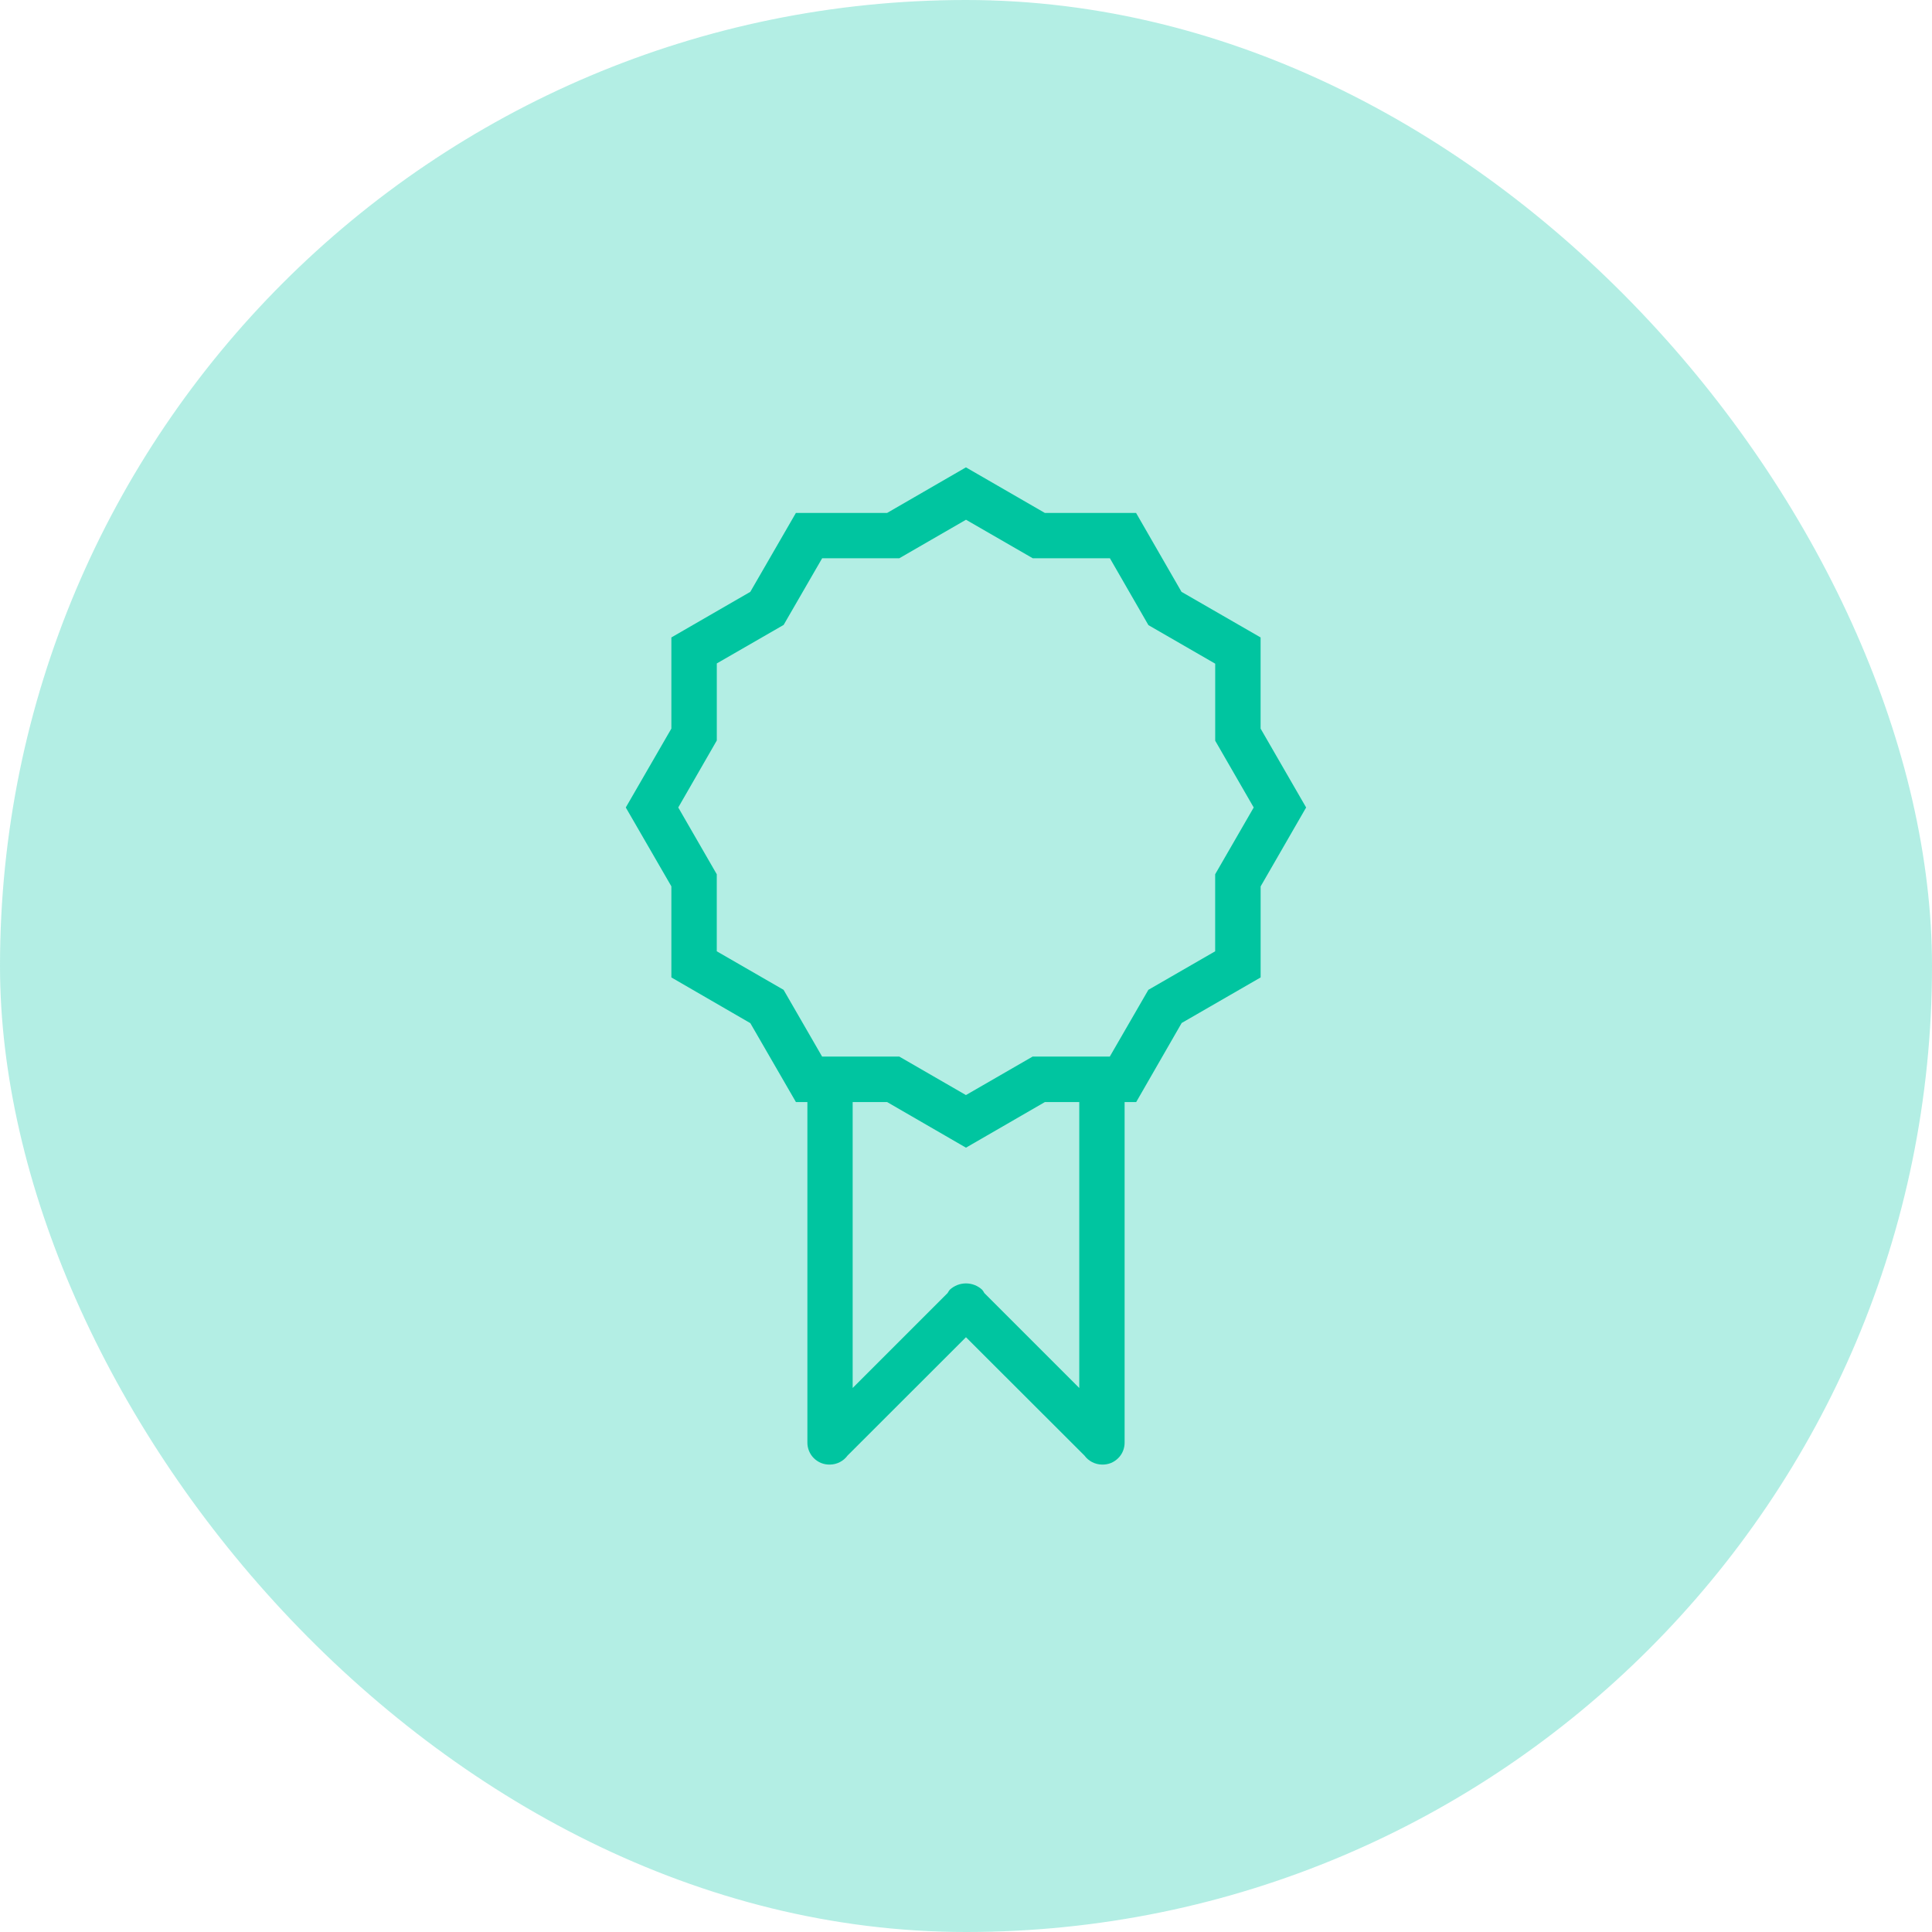
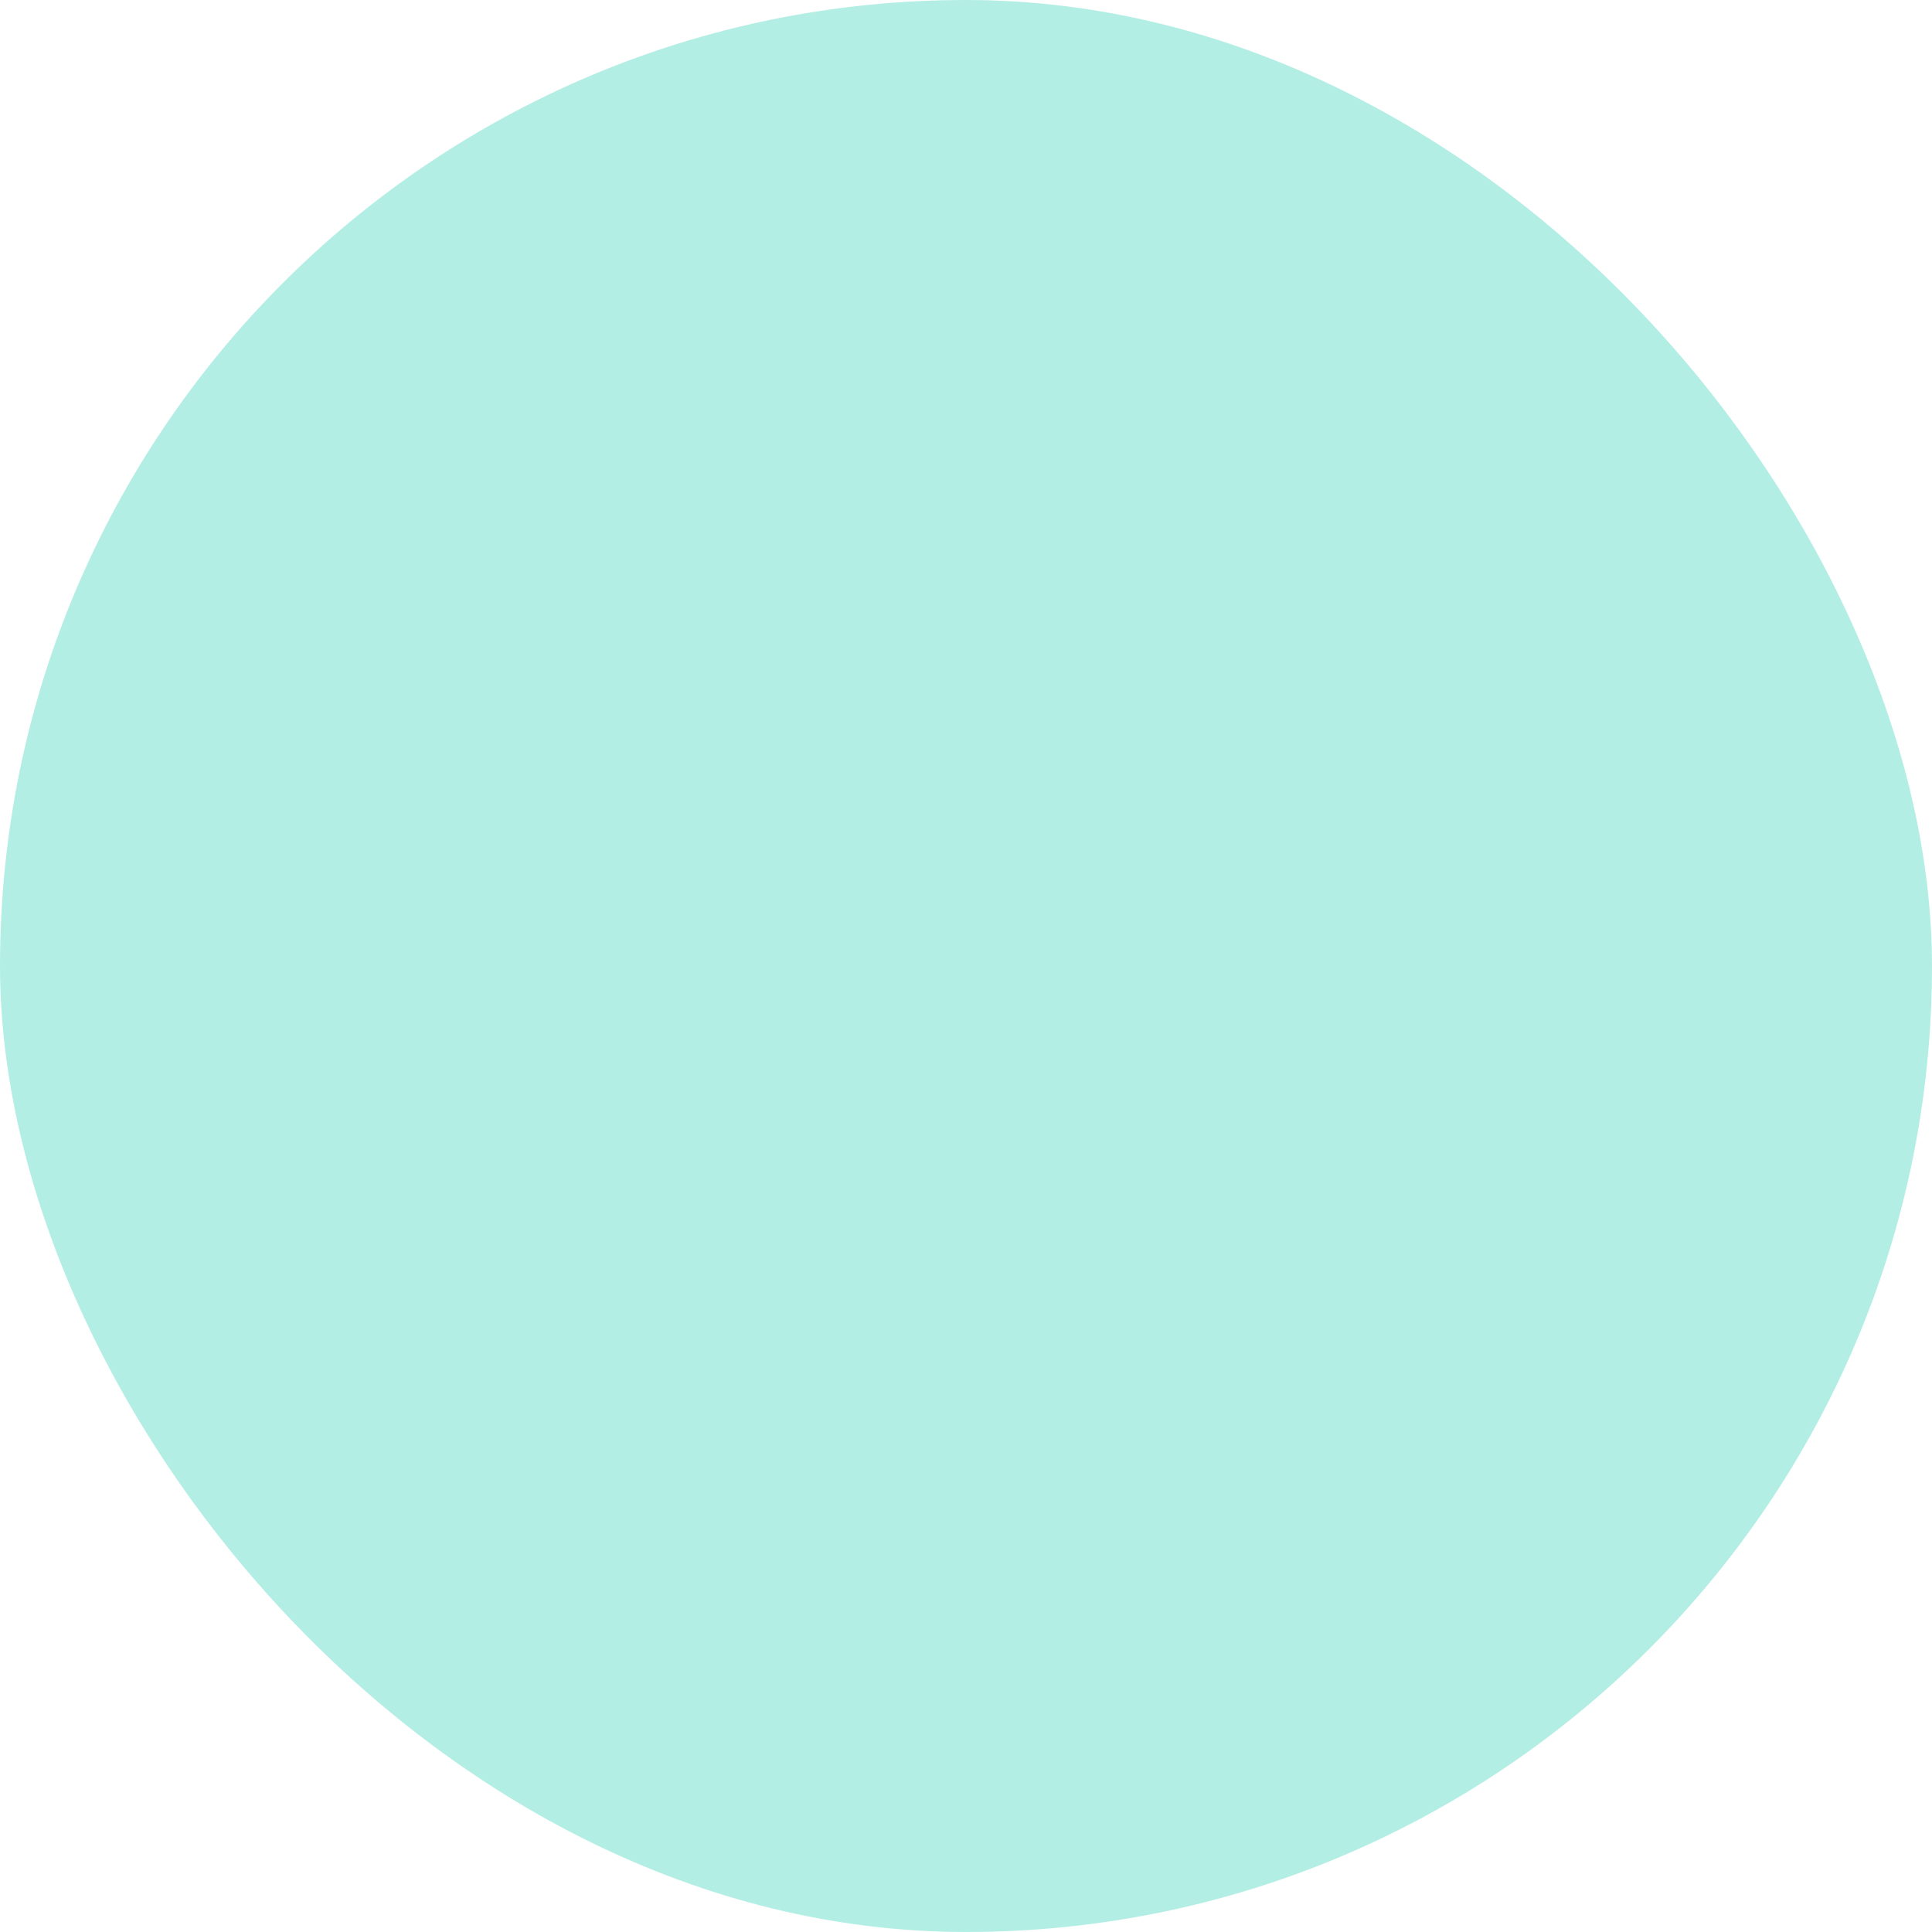
<svg xmlns="http://www.w3.org/2000/svg" width="62" height="62" viewBox="0 0 62 62" fill="none">
  <rect width="62" height="62" rx="31" fill="#00C4A4" fill-opacity="0.3" />
  <g clip-path="url(#clip0_2162_1074)">
-     <path fill-rule="evenodd" clip-rule="evenodd" d="M40.455 28.446V31.367L37.921 32.829L36.462 35.366H36.09V46.273C36.09 46.273 36.09 46.278 36.09 46.281C36.092 46.376 36.075 46.47 36.04 46.559C36.005 46.647 35.952 46.727 35.884 46.794C35.817 46.861 35.737 46.914 35.649 46.95C35.561 46.985 35.466 47.002 35.371 47H35.364C35.254 46.998 35.146 46.971 35.048 46.921C34.95 46.87 34.865 46.798 34.8 46.709L30.999 42.913L27.2 46.709C27.135 46.798 27.05 46.87 26.952 46.921C26.854 46.971 26.746 46.998 26.636 47H26.629C26.534 47.002 26.44 46.985 26.352 46.95C26.264 46.914 26.184 46.861 26.116 46.794C26.049 46.727 25.997 46.648 25.961 46.559C25.926 46.471 25.908 46.377 25.91 46.282C25.91 46.282 25.91 46.277 25.91 46.274V35.366H25.542L24.079 32.834L21.545 31.367V28.444L20.082 25.913L21.545 23.381V20.456L24.078 18.993L25.541 16.461H28.468L30.998 14.998L33.531 16.461H36.458L37.916 18.993L40.454 20.456V23.381L41.915 25.913L40.455 28.446ZM27.363 35.366V44.542L30.41 41.495C30.43 41.458 30.453 41.423 30.479 41.39C30.62 41.259 30.806 41.186 30.999 41.186C31.192 41.186 31.378 41.259 31.519 41.39C31.545 41.423 31.568 41.458 31.588 41.495L34.635 44.542V35.366H33.532L30.999 36.83L28.468 35.366H27.363ZM38.997 23.77V21.298L36.854 20.061L35.618 17.915H33.142L31 16.679L28.86 17.915H26.384L25.148 20.054L23.003 21.29V23.763L21.766 25.913L23.002 28.056V30.528L25.146 31.765L26.382 33.906H28.858L30.998 35.142L33.139 33.906H35.615L36.852 31.765L38.996 30.528V28.056L40.233 25.913L38.997 23.77Z" fill="#00C5A0" />
-   </g>
+     </g>
  <defs>
    <clipPath id="clip0_2162_1074">
      <rect width="32" height="32" fill="white" transform="translate(15 15)" />
    </clipPath>
  </defs>
</svg>